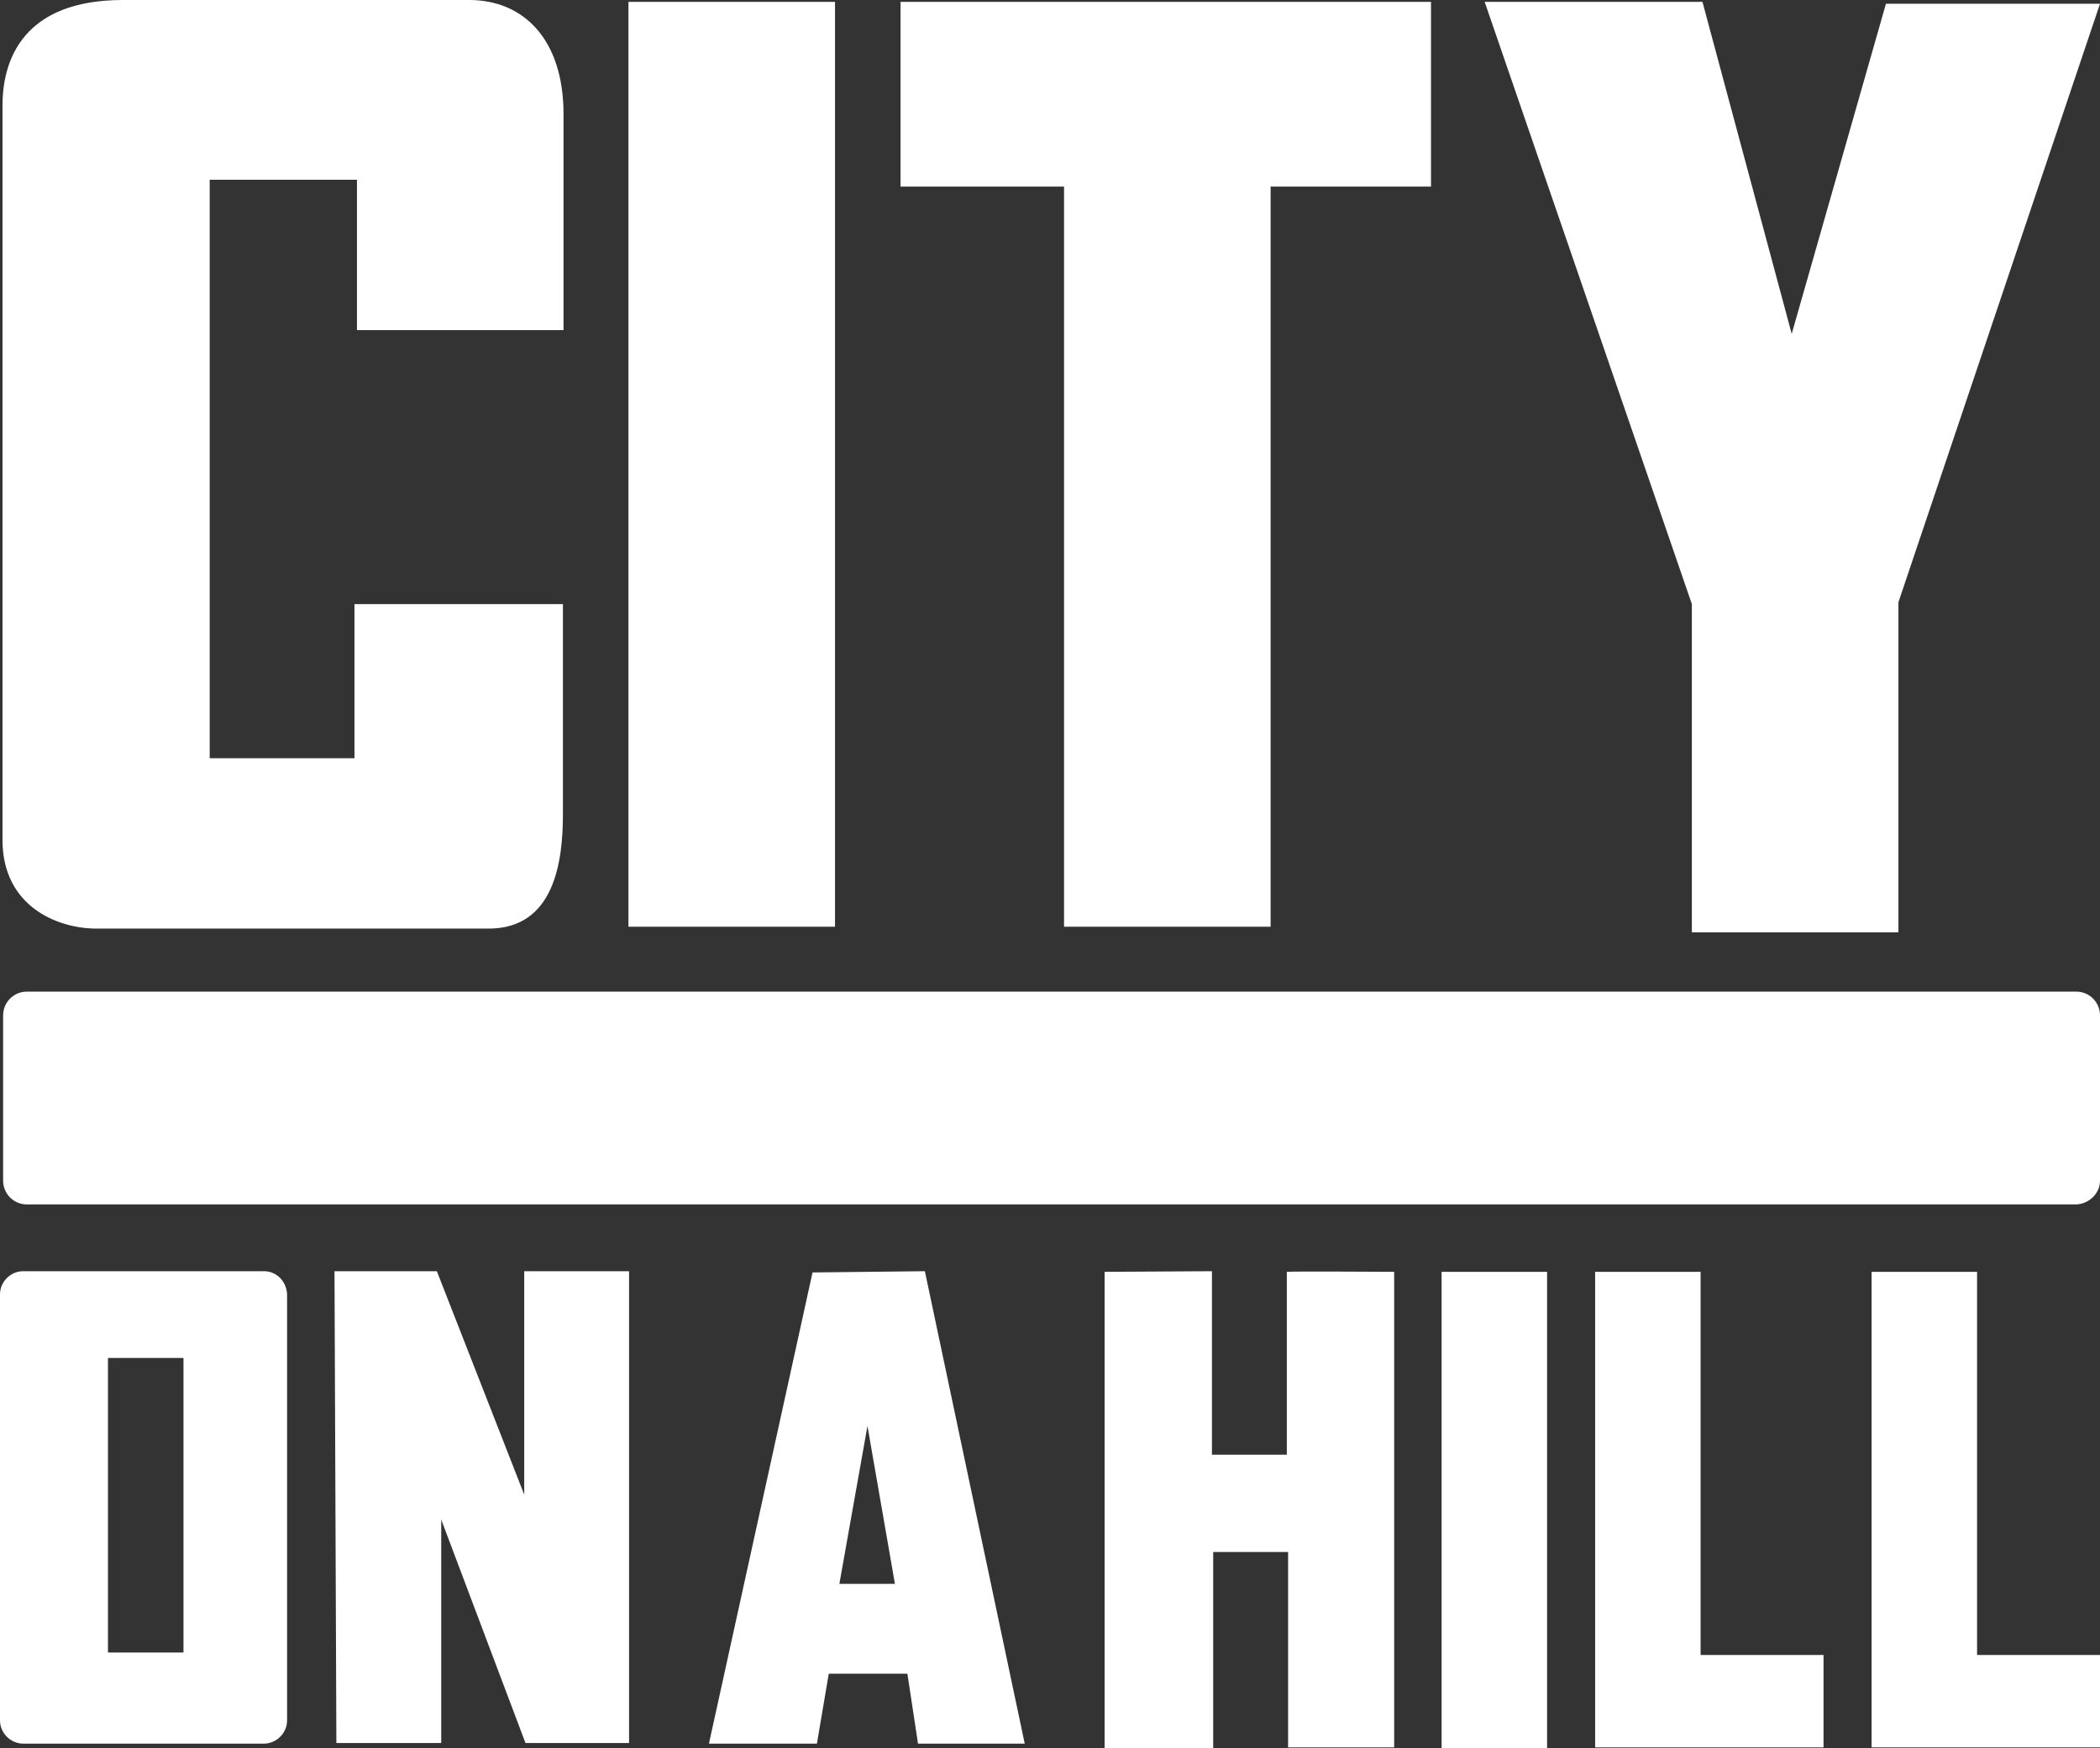
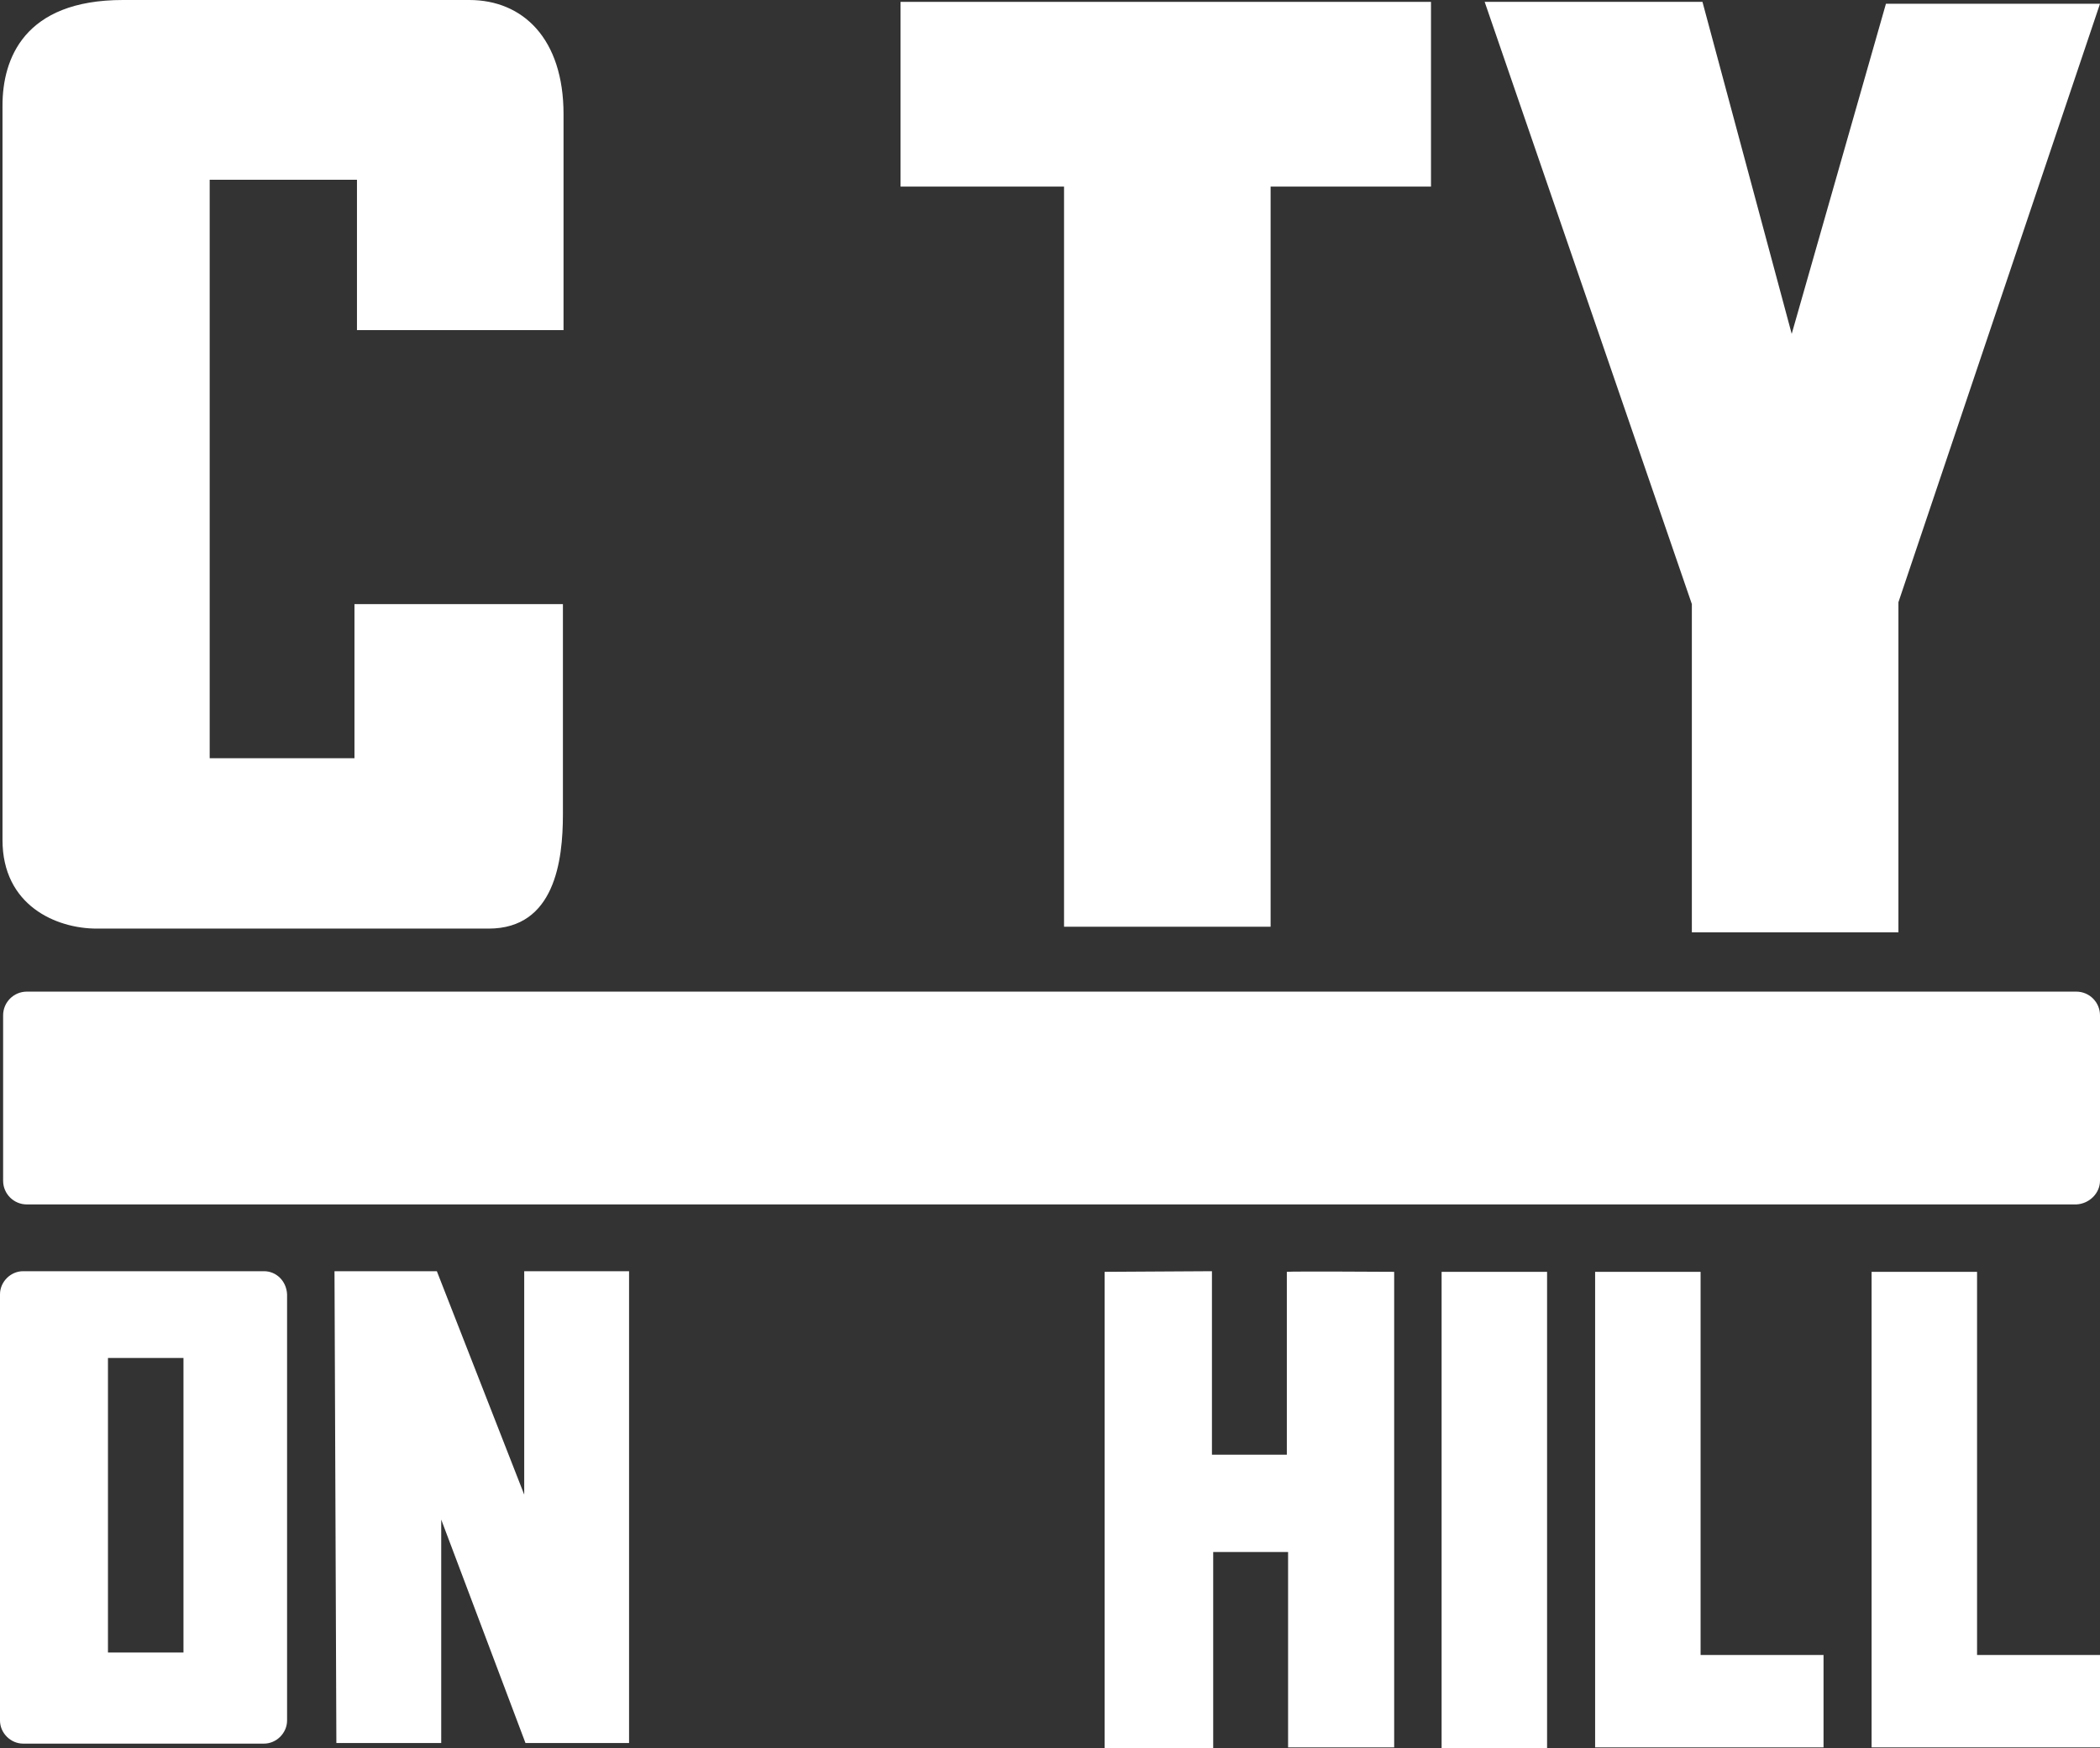
<svg xmlns="http://www.w3.org/2000/svg" version="1.1" id="Layer_1" x="0px" y="0px" viewBox="0 0 336.5 280.1" style="enable-background:new 0 0 336.5 280.1;" xml:space="preserve">
  <rect x="0" y="0" width="336.5" height="280.1" fill="#333333" stroke="none" />
  <style type="text/css">
	.st0{fill:#FFFFFF;}
</style>
  <g id="XMLID_39_">
    <g>
      <path id="XMLID_00000154404419767642391410000005237899328728692130_" class="st0" d="M57.2,52.9V28.8H33.6v92.7h23.2V96.8h33.4    c0,0,0,26.3,0,33.7c0,7.4-1.3,18.3-11.9,18.3c-10.6,0-56.3,0-62.8,0c-6.5,0-15.1-3.7-15.1-14.2s0-110.3,0-117.7S3.8,0,19.7,0    s46.9,0,55.5,0s15.1,6.2,15.1,18.3c0,12.1,0,34.6,0,34.6H57.2z" />
-       <rect id="XMLID_00000002355696660250967810000008867621938487019648_" x="100.7" y="0.3" class="st0" width="33.1" height="148.2" />
      <polygon id="XMLID_00000013878565070026736620000017528890173032137395_" class="st0" points="229.3,0.3 144.3,0.3 144.3,29.9     170.5,29.9 170.5,148.5 203.6,148.5 203.6,29.9 229.3,29.9   " />
      <polygon id="XMLID_00000062870483677232723070000003729370020947868309_" class="st0" points="272.8,0.3 287.1,53.5 302.2,0.6     336.5,0.6 304.2,96.5 304.2,149.4 271.1,149.4 271.1,96.8 237.9,0.3   " />
      <path id="XMLID_00000050646673783384430740000012015607128154431912_" class="st0" d="M336.5,189.2v-26.5c0-2.1-1.7-3.8-3.8-3.8    H4.3c-2.1,0-3.8,1.7-3.8,3.8v26.5c0,2.1,1.7,3.8,3.8,3.8h328.4C334.8,192.9,336.5,191.2,336.5,189.2z" />
      <g id="XMLID_00000156583521245353355040000003103802316618371728_">
        <path id="XMLID_00000054224947957108059150000001231146235019798953_" class="st0" d="M42.3,203.7H3.7c-2,0-3.7,1.7-3.7,3.7v68.3     c0,2,1.7,3.7,3.7,3.7h38.6c2,0,3.7-1.7,3.7-3.7v-68.3C45.9,205.3,44.3,203.7,42.3,203.7z M29.4,264.8H17.3v-47.2h12.1V264.8z" />
        <polygon id="XMLID_00000022551951943766261880000002488096414429256863_" class="st0" points="53.6,203.7 70,203.7 84,239.5      84,203.7 100.8,203.7 100.8,279.3 84.2,279.3 70.7,243.5 70.7,279.3 53.9,279.3    " />
-         <path id="XMLID_00000039110815609305381150000006511055381725897916_" class="st0" d="M148.2,203.7l-18,0.2l-16.6,75.5h17.3     l1.9-11.2h12.6l1.7,11.2h17.1L148.2,203.7z M134.5,253.8l4.5-25.3l4.4,25.3H134.5z" />
        <path id="XMLID_00000173161632947161987030000001642625744470801575_" class="st0" d="M194.2,203.7v29.4h12v-29.3     c0.7-0.1,17.2,0,17.2,0V280h-17v-31.3h-12v31.4H177v-76.3L194.2,203.7z" />
        <rect id="XMLID_00000098187784037789043370000001422382024558883715_" x="231" y="203.8" class="st0" width="16.9" height="76.3" />
        <polygon id="XMLID_00000146490044888540894500000001496454359282093981_" class="st0" points="255.6,203.8 272.5,203.8      272.5,265.2 292.2,265.2 292.2,280 255.6,280    " />
        <polygon id="XMLID_00000045600930836920933790000016438444199803556285_" class="st0" points="299.9,203.8 316.8,203.8      316.8,265.2 336.5,265.2 336.5,280 299.9,280    " />
      </g>
    </g>
  </g>
</svg>